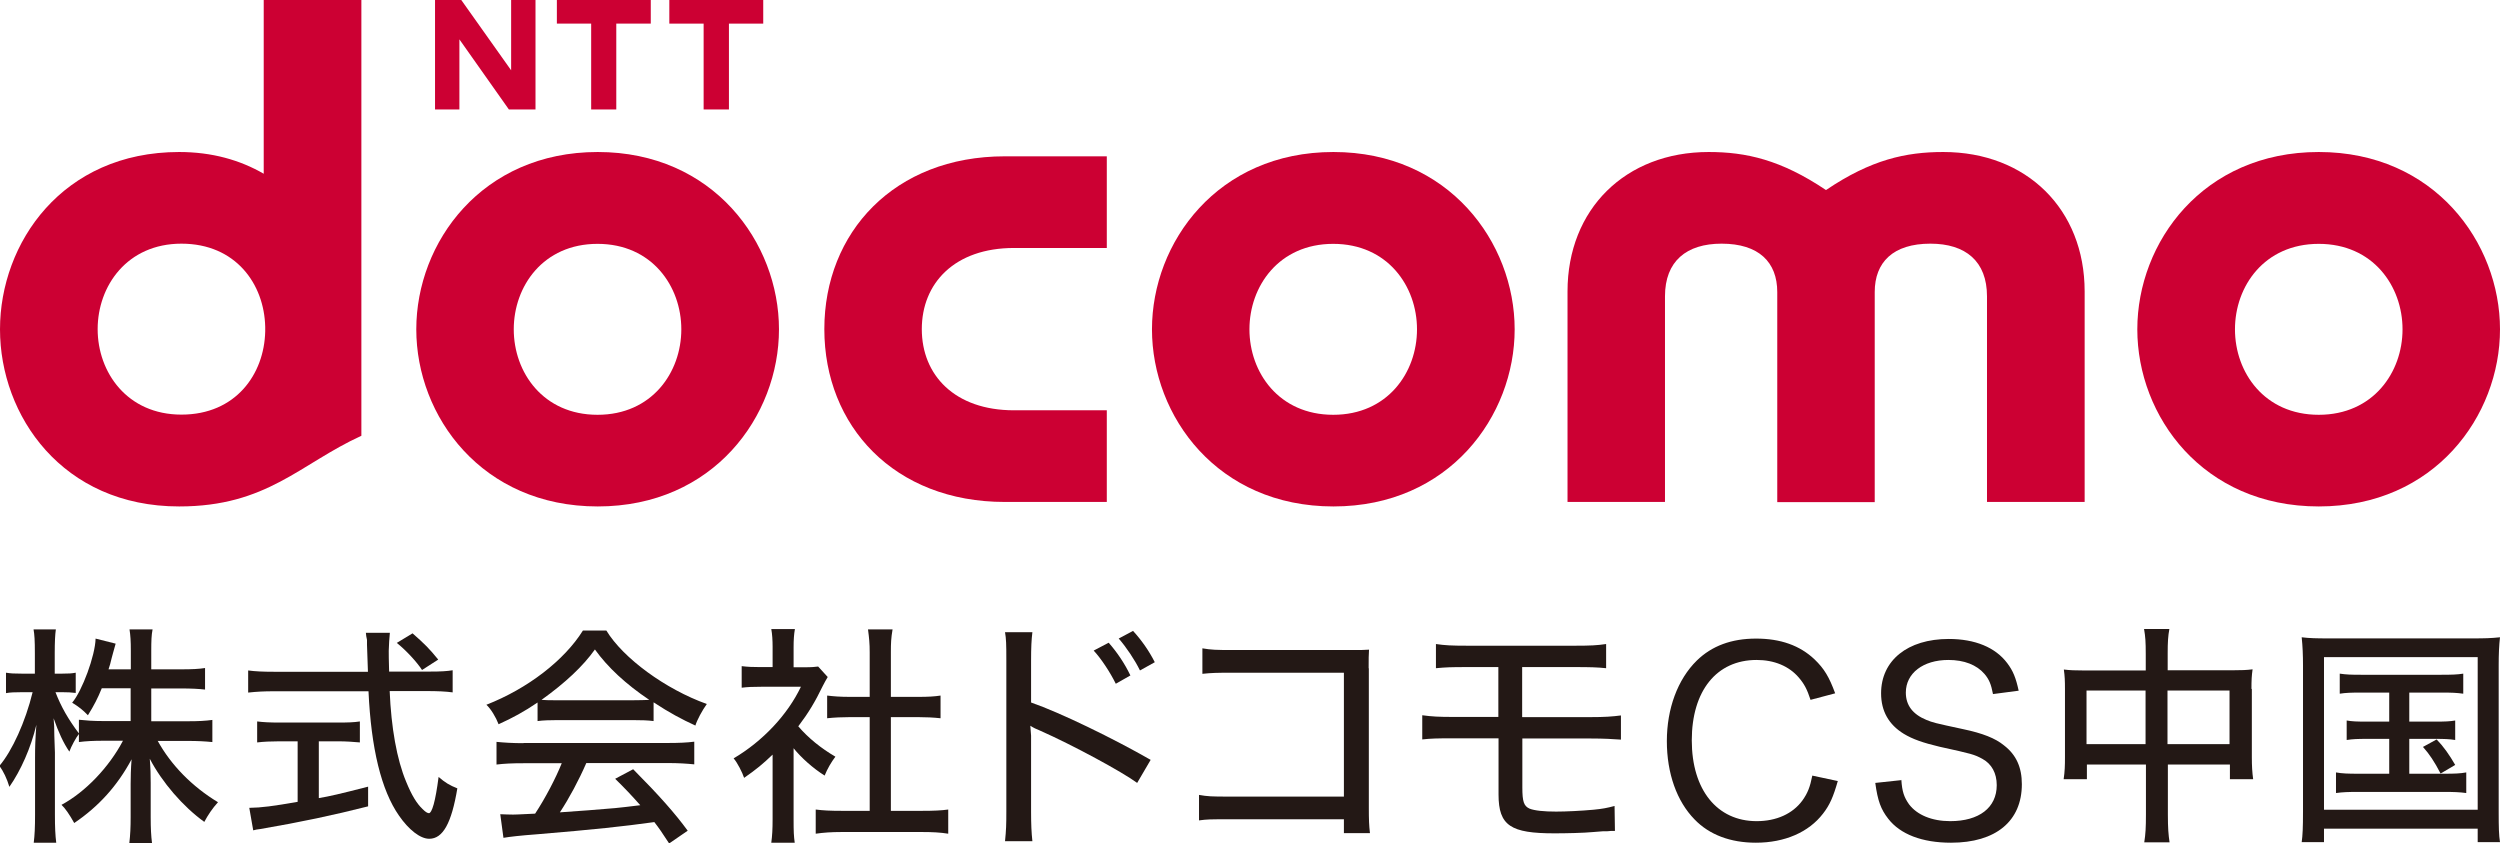
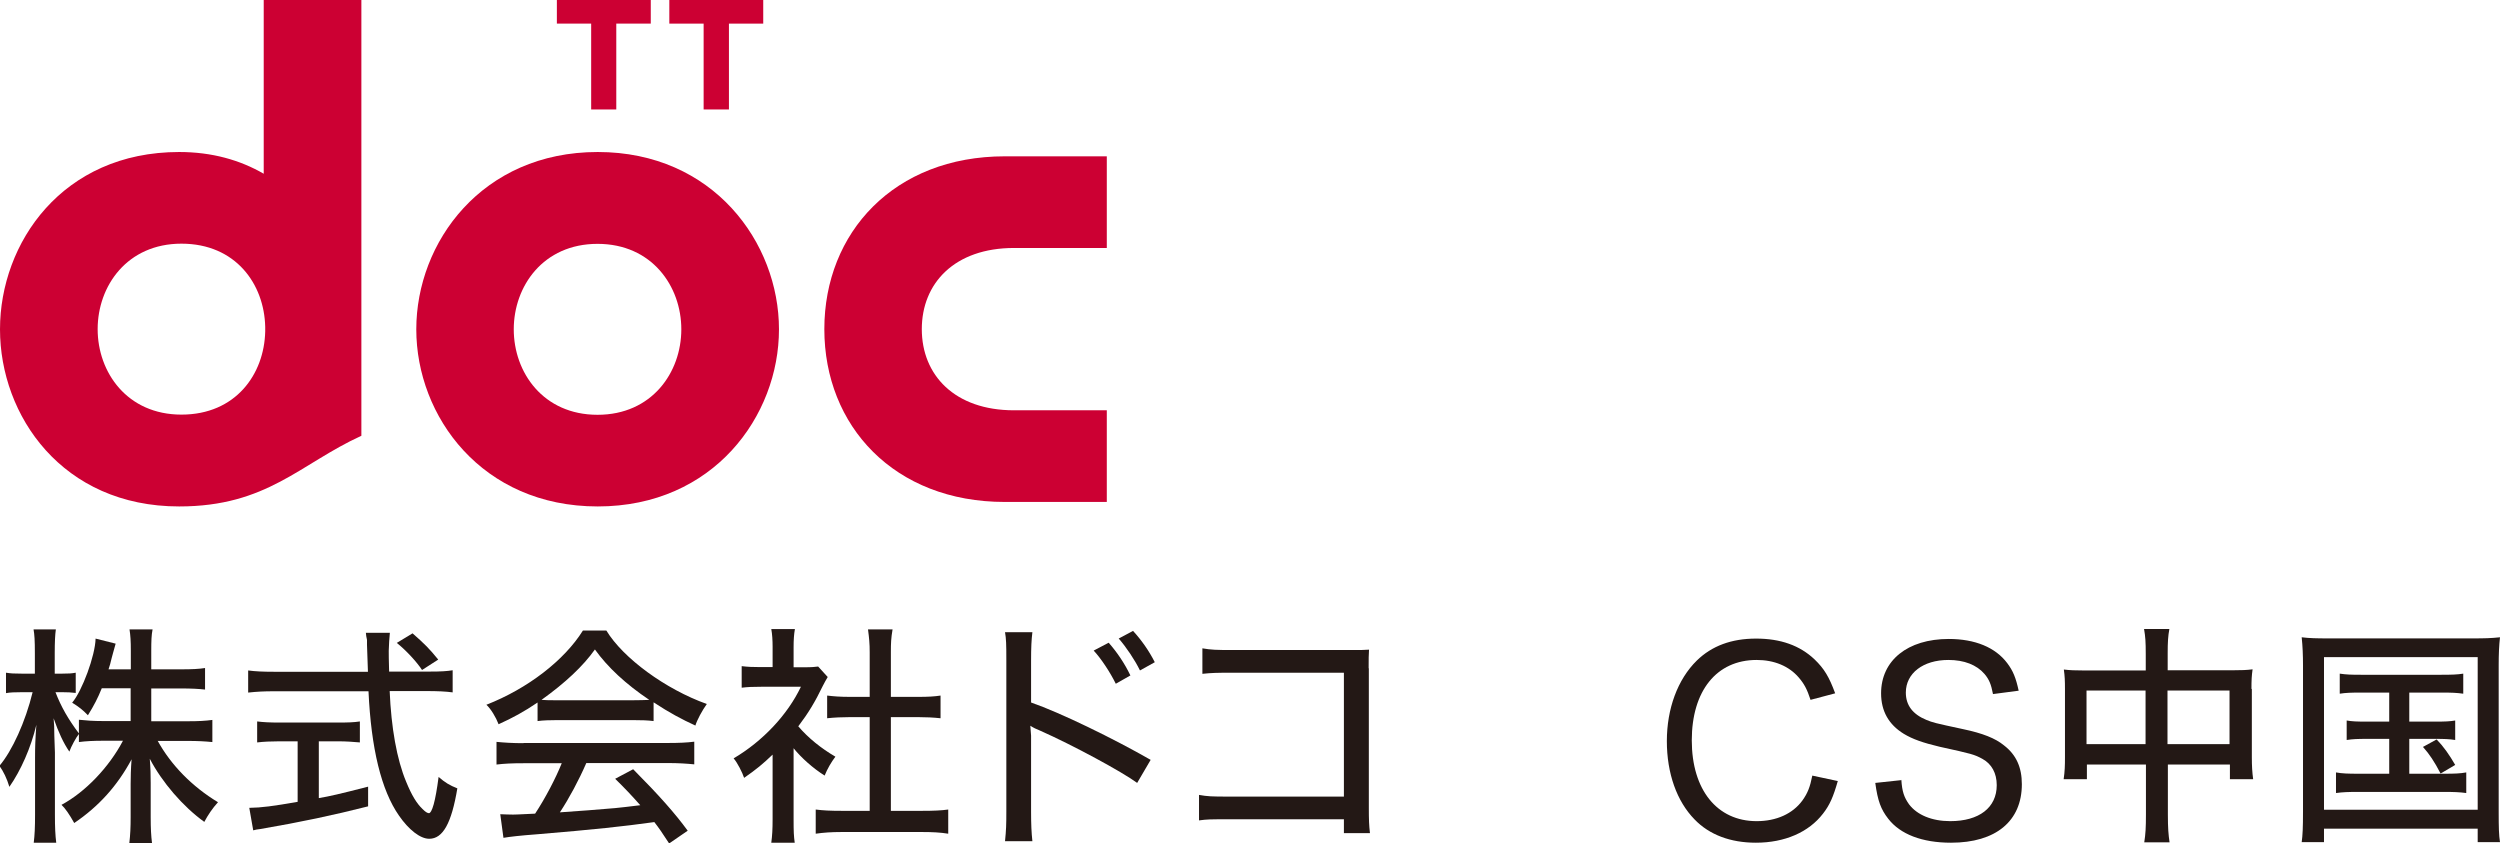
<svg xmlns="http://www.w3.org/2000/svg" id="_レイヤー_2" data-name="レイヤー 2" viewBox="0 0 133.38 45">
  <defs>
    <style>
      .cls-1 {
        fill: #c03;
      }

      .cls-1, .cls-2 {
        stroke-width: 0px;
      }

      .cls-2 {
        fill: #231815;
      }
    </style>
  </defs>
  <g id="d">
    <g>
      <g>
        <path class="cls-1" d="M43.98,17.56c0,5.17,3.73,9.22,9.63,9.22h5.44v-4.89h-4.95c-3.17,0-4.92-1.88-4.92-4.33s1.75-4.33,4.92-4.33h4.95v-4.89h-5.44c-5.9,0-9.63,4.06-9.63,9.22Z" />
-         <path class="cls-1" d="M103.68,8.11c-1.99,0-3.85.4-6.26,2.03-2.41-1.62-4.27-2.03-6.26-2.03-4.44,0-7.53,3.05-7.53,7.44v11.23h5.2v-10.97c0-1.88,1.15-2.81,3.02-2.81,1.99,0,2.97.99,2.97,2.58v11.21h5.2v-11.21c0-1.59.98-2.58,2.97-2.58,1.88,0,3.02.94,3.02,2.81v10.97h5.21v-11.23c0-4.39-3.1-7.44-7.54-7.44Z" />
-         <path class="cls-1" d="M123.71,8.11c-6.18,0-9.68,4.82-9.68,9.46s3.5,9.45,9.68,9.45,9.67-4.83,9.67-9.45-3.5-9.46-9.67-9.46ZM123.71,22.13c-2.9,0-4.47-2.26-4.47-4.56s1.57-4.56,4.47-4.56,4.47,2.26,4.47,4.56-1.57,4.56-4.47,4.56Z" />
        <path class="cls-1" d="M14.07,0v9.27c-1.26-.73-2.76-1.16-4.51-1.16C3.32,8.11,0,12.97,0,17.57s3.32,9.45,9.56,9.45c4.69,0,6.44-2.27,9.72-3.77V0h-5.21ZM5.21,17.56c0-2.3,1.57-4.56,4.47-4.56s4.42,2.16,4.47,4.44v.24c-.05,2.28-1.57,4.44-4.47,4.44s-4.47-2.26-4.47-4.56Z" />
        <path class="cls-1" d="M34.72,0v1.26h-1.84v4.58s-1.34,0-1.34,0V1.26h-1.83V0h5.01Z" />
        <path class="cls-1" d="M40.72,0v1.26h-1.83v4.58h-1.35V1.26h-1.83V0h5.01Z" />
-         <path class="cls-1" d="M24.61,0l2.66,3.75V0S28.57,0,28.57,0v5.84h-1.42l-2.64-3.74v3.74h-1.3V0h1.41Z" />
        <path class="cls-1" d="M31.89,8.11c-6.18,0-9.68,4.82-9.68,9.46s3.5,9.45,9.68,9.45,9.67-4.83,9.67-9.45-3.5-9.46-9.67-9.46ZM31.88,22.13c-2.9,0-4.47-2.26-4.47-4.56s1.57-4.56,4.47-4.56,4.47,2.26,4.47,4.56-1.57,4.56-4.47,4.56Z" />
-         <path class="cls-1" d="M71.14,8.11c-6.18,0-9.68,4.82-9.68,9.46s3.5,9.45,9.68,9.45,9.67-4.83,9.67-9.45-3.5-9.46-9.67-9.46ZM71.13,22.13c-2.9,0-4.47-2.26-4.47-4.56s1.57-4.56,4.47-4.56,4.47,2.26,4.47,4.56-1.57,4.56-4.47,4.56Z" />
      </g>
      <g>
        <path class="cls-2" d="M8.43,39.53h1.61c.5,0,.88.02,1.29.06v-1.18c-.38.05-.74.07-1.29.07h-1.97v-1.75h1.59c.53,0,.95.02,1.28.06v-1.15c-.32.05-.67.07-1.28.07h-1.59v-.99c0-.52.01-.84.07-1.14h-1.23c.05.31.07.63.07,1.14v.99h-1.19c.07-.21.1-.31.17-.61.05-.17.09-.35.14-.51.04-.14.05-.17.07-.25l-1.07-.27c-.02.91-.72,2.8-1.25,3.42.37.23.56.38.84.67.33-.53.53-.92.74-1.44h1.54v1.75h-1.46c-.56,0-.92-.03-1.3-.07v.73c-.57-.76-.95-1.42-1.25-2.2h.37c.26,0,.48.01.71.04v-1.08c-.21.04-.38.05-.72.05h-.4v-1.1c0-.59.02-.99.06-1.26h-1.19c.05.28.07.59.07,1.27v1.09h-.7c-.41,0-.59-.01-.84-.05v1.09c.21-.04.46-.05.84-.05h.58c-.38,1.57-1.09,3.13-1.77,3.93.21.29.4.68.53,1.12.61-.87,1.15-2.09,1.44-3.31-.06.84-.07,1.16-.07,1.78v3.02c0,.66-.02,1.09-.07,1.49h1.2c-.05-.4-.07-.82-.07-1.49v-3.32c-.03-.73-.04-1.2-.04-1.41l-.03-.42c.26.75.53,1.33.84,1.78.09-.26.36-.76.51-.94v.43c.37-.05.78-.07,1.31-.07h1.04c-.74,1.41-2.01,2.74-3.28,3.42.19.17.43.52.68.97,1.3-.88,2.3-1.98,3.06-3.4-.04.51-.05.96-.05,1.31v1.76c0,.57-.02.97-.07,1.4h1.21c-.05-.4-.07-.79-.07-1.39v-1.83c0-.38-.01-.82-.05-1.28.66,1.26,1.77,2.55,2.91,3.37.19-.36.43-.72.73-1.05-1.39-.84-2.51-1.99-3.22-3.28" />
        <path class="cls-2" d="M22.51,35.75l.87-.56c-.47-.58-.73-.84-1.37-1.4l-.84.51c.51.41,1.07,1.02,1.35,1.45" />
        <path class="cls-2" d="M17,39.55h1.02c.46,0,.84.03,1.18.06v-1.12c-.31.05-.66.06-1.19.06h-3.08c-.54,0-.9-.02-1.21-.06v1.12c.32-.04.74-.06,1.19-.06h.97v3.23c-1.32.23-1.92.31-2.58.32l.21,1.2c.16-.04.2-.05.38-.07,2.16-.37,3.9-.74,5.75-1.21v-1.05c-1.56.4-2.04.51-2.63.61v-3.02Z" />
        <path class="cls-2" d="M22.87,43.38c-.07,0-.17-.06-.32-.21-.32-.3-.59-.75-.88-1.46-.5-1.19-.8-2.9-.88-4.84h1.98c.57,0,1.02.02,1.38.07v-1.18c-.3.05-.63.07-1.2.07h-2.19c-.02-.72-.02-.84-.02-1.11,0-.2.04-.8.06-.96h-1.28l.02.18.04.2v.26c.01.35.02.67.05,1.44h-5.02c-.57,0-1-.02-1.37-.07v1.18c.46-.05.85-.07,1.37-.07h5.05c.14,3.05.68,5.28,1.63,6.64.52.75,1.13,1.23,1.61,1.23.73,0,1.19-.83,1.5-2.69-.41-.16-.67-.32-1-.61-.17,1.31-.35,1.94-.53,1.94" />
        <path class="cls-2" d="M27.93,39.65c-.58,0-1.04-.03-1.44-.07v1.21c.41-.05.82-.07,1.44-.07h2.04c-.32.8-.88,1.87-1.42,2.69-1.03.05-1.08.05-1.18.05-.2,0-.41-.01-.68-.02l.17,1.26c.35-.06.87-.12,1.8-.19,3.11-.26,4.51-.41,6.25-.65.24.31.42.57.79,1.14l.99-.68c-.68-.93-1.52-1.88-2.91-3.28l-.96.51c.52.51.86.87,1.34,1.41-1.31.16-1.35.16-2.76.27l-1.53.11c.49-.74,1.01-1.71,1.41-2.63h4.32c.62,0,1.03.03,1.44.07v-1.21c-.38.05-.82.07-1.44.07h-7.68Z" />
        <path class="cls-2" d="M32.33,33.64h-1.23c-.99,1.59-2.95,3.1-5.15,3.96.24.22.51.67.65,1.04.75-.34,1.36-.67,2.08-1.16v.99c.3-.04.67-.05,1.03-.05h4.08c.45,0,.76.01,1.08.05v-1c.85.56,1.51.91,2.23,1.24.09-.3.36-.8.61-1.15-2.21-.79-4.47-2.45-5.36-3.92M33.76,37.36h-4.05c-.37,0-.55,0-.82-.02,1.27-.91,2.22-1.8,2.85-2.69.68.95,1.65,1.85,2.9,2.69-.26.01-.52.02-.88.02" />
        <path class="cls-2" d="M44,41.37c.14-.35.35-.71.57-1-.77-.45-1.45-1-1.98-1.62.54-.71.9-1.31,1.3-2.14.09-.17.17-.33.27-.49l-.51-.56c-.16.02-.33.04-.72.04h-.59v-1.07c0-.4.02-.69.07-.97h-1.26c.05.27.07.62.07.94v1.09h-.67c-.4,0-.64-.01-.98-.05v1.15c.33-.04.59-.05,1.03-.05h2.13c-.71,1.49-2.03,2.9-3.59,3.82.19.21.47.76.56,1.04.66-.46,1-.74,1.52-1.24v3.43c0,.56-.02.89-.07,1.27h1.25c-.05-.37-.06-.58-.06-1.25v-3.79c.41.51,1.05,1.08,1.66,1.46" />
        <path class="cls-2" d="M49.2,43.26h-1.67v-5h1.44c.44,0,.83.02,1.21.06v-1.21c-.33.05-.66.07-1.21.07h-1.44v-2.38c0-.49.01-.75.09-1.22h-1.31c.06.46.09.75.09,1.22v2.38h-1.04c-.55,0-.89-.03-1.23-.07v1.21c.38-.04.78-.06,1.23-.06h1.04v5h-1.49c-.62,0-1-.02-1.39-.07v1.29c.41-.06.84-.09,1.37-.09h4.31c.52,0,.97.02,1.39.09v-1.29c-.36.05-.76.07-1.39.07" />
        <path class="cls-2" d="M120.12,36.75c0-.45.01-.69.06-1.04-.32.04-.58.05-1.05.05h-3.48v-.91c0-.58.02-.92.09-1.29h-1.35c.07.41.09.68.09,1.33v.88h-3.33c-.43,0-.71-.01-1.04-.05.05.36.06.61.06,1.04v3.63c0,.48-.01.76-.07,1.18h1.24v-.78h3.15v2.66c0,.69-.02,1.05-.09,1.49h1.35c-.06-.41-.09-.75-.09-1.49v-2.66h3.31v.78h1.24c-.05-.37-.07-.69-.07-1.18v-3.63ZM114.47,39.7h-3.15v-2.86h3.15v2.86ZM118.95,39.7h-3.31v-2.86h3.31v2.86Z" />
        <path class="cls-2" d="M130.4,42.25c.48,0,.82.01,1.18.06v-1.1c-.33.06-.64.07-1.18.07h-1.86v-1.86h1.36c.52,0,.77.01,1.09.06v-1.04c-.3.05-.53.06-1.09.06h-1.36v-1.55h1.71c.56,0,.81.01,1.17.06v-1.07c-.32.05-.61.06-1.18.06h-4.27c-.57,0-.78-.01-1.14-.06v1.07c.32-.05.61-.06,1.14-.06h1.5v1.55h-1.18c-.56,0-.79-.01-1.09-.06v1.04c.32-.05.58-.06,1.09-.06h1.18v1.86h-1.65c-.54,0-.86-.01-1.19-.07v1.1c.37-.05.65-.06,1.19-.06h4.58Z" />
        <path class="cls-2" d="M133.38,34c-.47.05-.83.06-1.46.06h-7.67c-.67,0-1.05-.01-1.45-.06.05.48.07.95.07,1.51v7.78c0,.86-.02,1.29-.07,1.64h1.19v-.72h8.2v.72h1.19c-.06-.37-.07-.78-.07-1.64v-7.78c0-.62.02-1.07.07-1.51M132.19,43.2h-8.2v-8.14h8.2v8.14Z" />
        <path class="cls-2" d="M130.21,41.27l.78-.46c-.3-.52-.62-.98-.99-1.36l-.73.4c.34.38.61.78.94,1.42" />
        <path class="cls-2" d="M55.01,35.24c0-.69.02-1.11.07-1.51h-1.46c.06.35.07.62.07,1.49v8.08c0,.7-.01.98-.07,1.58h1.46c-.05-.46-.07-.89-.07-1.58v-4.05s-.04-.53-.04-.53c.17.11.32.18.52.26,1.76.78,4.38,2.2,5.18,2.79l.72-1.23c-1.99-1.14-4.82-2.52-6.38-3.06v-2.25Z" />
        <path class="cls-2" d="M59.68,34.06c.41.47.86,1.14,1.14,1.71l.79-.44c-.32-.63-.72-1.19-1.16-1.67l-.77.41Z" />
        <path class="cls-2" d="M60.31,36.04c-.32-.67-.73-1.26-1.16-1.75l-.8.42c.4.43.88,1.16,1.18,1.77l.79-.45Z" />
        <path class="cls-2" d="M73.02,35.66c0-.57,0-.65.02-1-.31.02-.48.02-.64.02h-6.59c-.98,0-1.17-.01-1.66-.09v1.36c.48-.05.72-.06,1.65-.06h5.9v6.61h-6.13c-.94,0-1.14-.01-1.6-.09v1.36c.45-.06.56-.06,1.57-.06h6.16v.74h1.39c-.05-.42-.06-.73-.06-1.33v-7.47Z" />
-         <path class="cls-2" d="M81.21,38.25v-2.66h2.84c.77,0,1.16.01,1.64.06v-1.29c-.47.07-.82.09-1.65.09h-5.76c-.84,0-1.2-.02-1.67-.09v1.29c.55-.05.77-.06,1.66-.06h1.67v2.66h-2.39c-.79,0-1.15-.02-1.67-.09v1.29c.46-.05.76-.06,1.65-.06h2.42v3c0,1.67.66,2.07,2.98,2.07.6,0,1.57-.02,2.08-.07l.51-.04h.22c.16-.02.24-.02.42-.02l-.02-1.33c-.42.11-.62.15-1.12.2-.66.06-1.47.1-2,.1-.64,0-1.15-.05-1.42-.16-.3-.14-.38-.37-.38-1.13v-2.61h3.64c.71,0,1.21.03,1.62.06v-1.29c-.46.06-.87.09-1.65.09h-3.61Z" />
        <path class="cls-2" d="M96.6,37.35c-.19-.58-.34-.86-.63-1.2-.52-.61-1.31-.94-2.25-.94-2.14,0-3.46,1.65-3.46,4.29s1.35,4.31,3.46,4.31c1.05,0,1.92-.39,2.44-1.1.28-.39.41-.72.53-1.33l1.36.29c-.24.84-.43,1.28-.79,1.74-.76.99-2.04,1.55-3.58,1.55-1.35,0-2.48-.42-3.27-1.24-.95-.97-1.48-2.46-1.48-4.18s.57-3.29,1.6-4.3c.8-.78,1.85-1.17,3.16-1.17s2.34.37,3.12,1.11c.52.5.78.94,1.1,1.81l-1.32.35Z" />
        <path class="cls-2" d="M101.44,41.6c.04.64.15.94.41,1.31.43.57,1.22.9,2.2.9,1.54,0,2.48-.72,2.48-1.92,0-.64-.27-1.13-.76-1.4-.44-.24-.56-.27-2.29-.65-.88-.21-1.43-.4-1.91-.69-.8-.49-1.21-1.21-1.21-2.16,0-1.75,1.41-2.9,3.61-2.9,1.4,0,2.49.45,3.12,1.29.31.41.46.78.61,1.47l-1.37.18c-.1-.52-.2-.77-.45-1.07-.42-.49-1.09-.75-1.93-.75-1.35,0-2.27.71-2.27,1.74,0,.68.37,1.16,1.1,1.46.35.14.41.16,1.95.49,1.05.22,1.73.49,2.19.87.65.5.95,1.17.95,2.07,0,1.97-1.39,3.12-3.78,3.12-1.54,0-2.71-.45-3.35-1.28-.39-.5-.56-.95-.69-1.91l1.4-.15Z" />
      </g>
    </g>
  </g>
</svg>